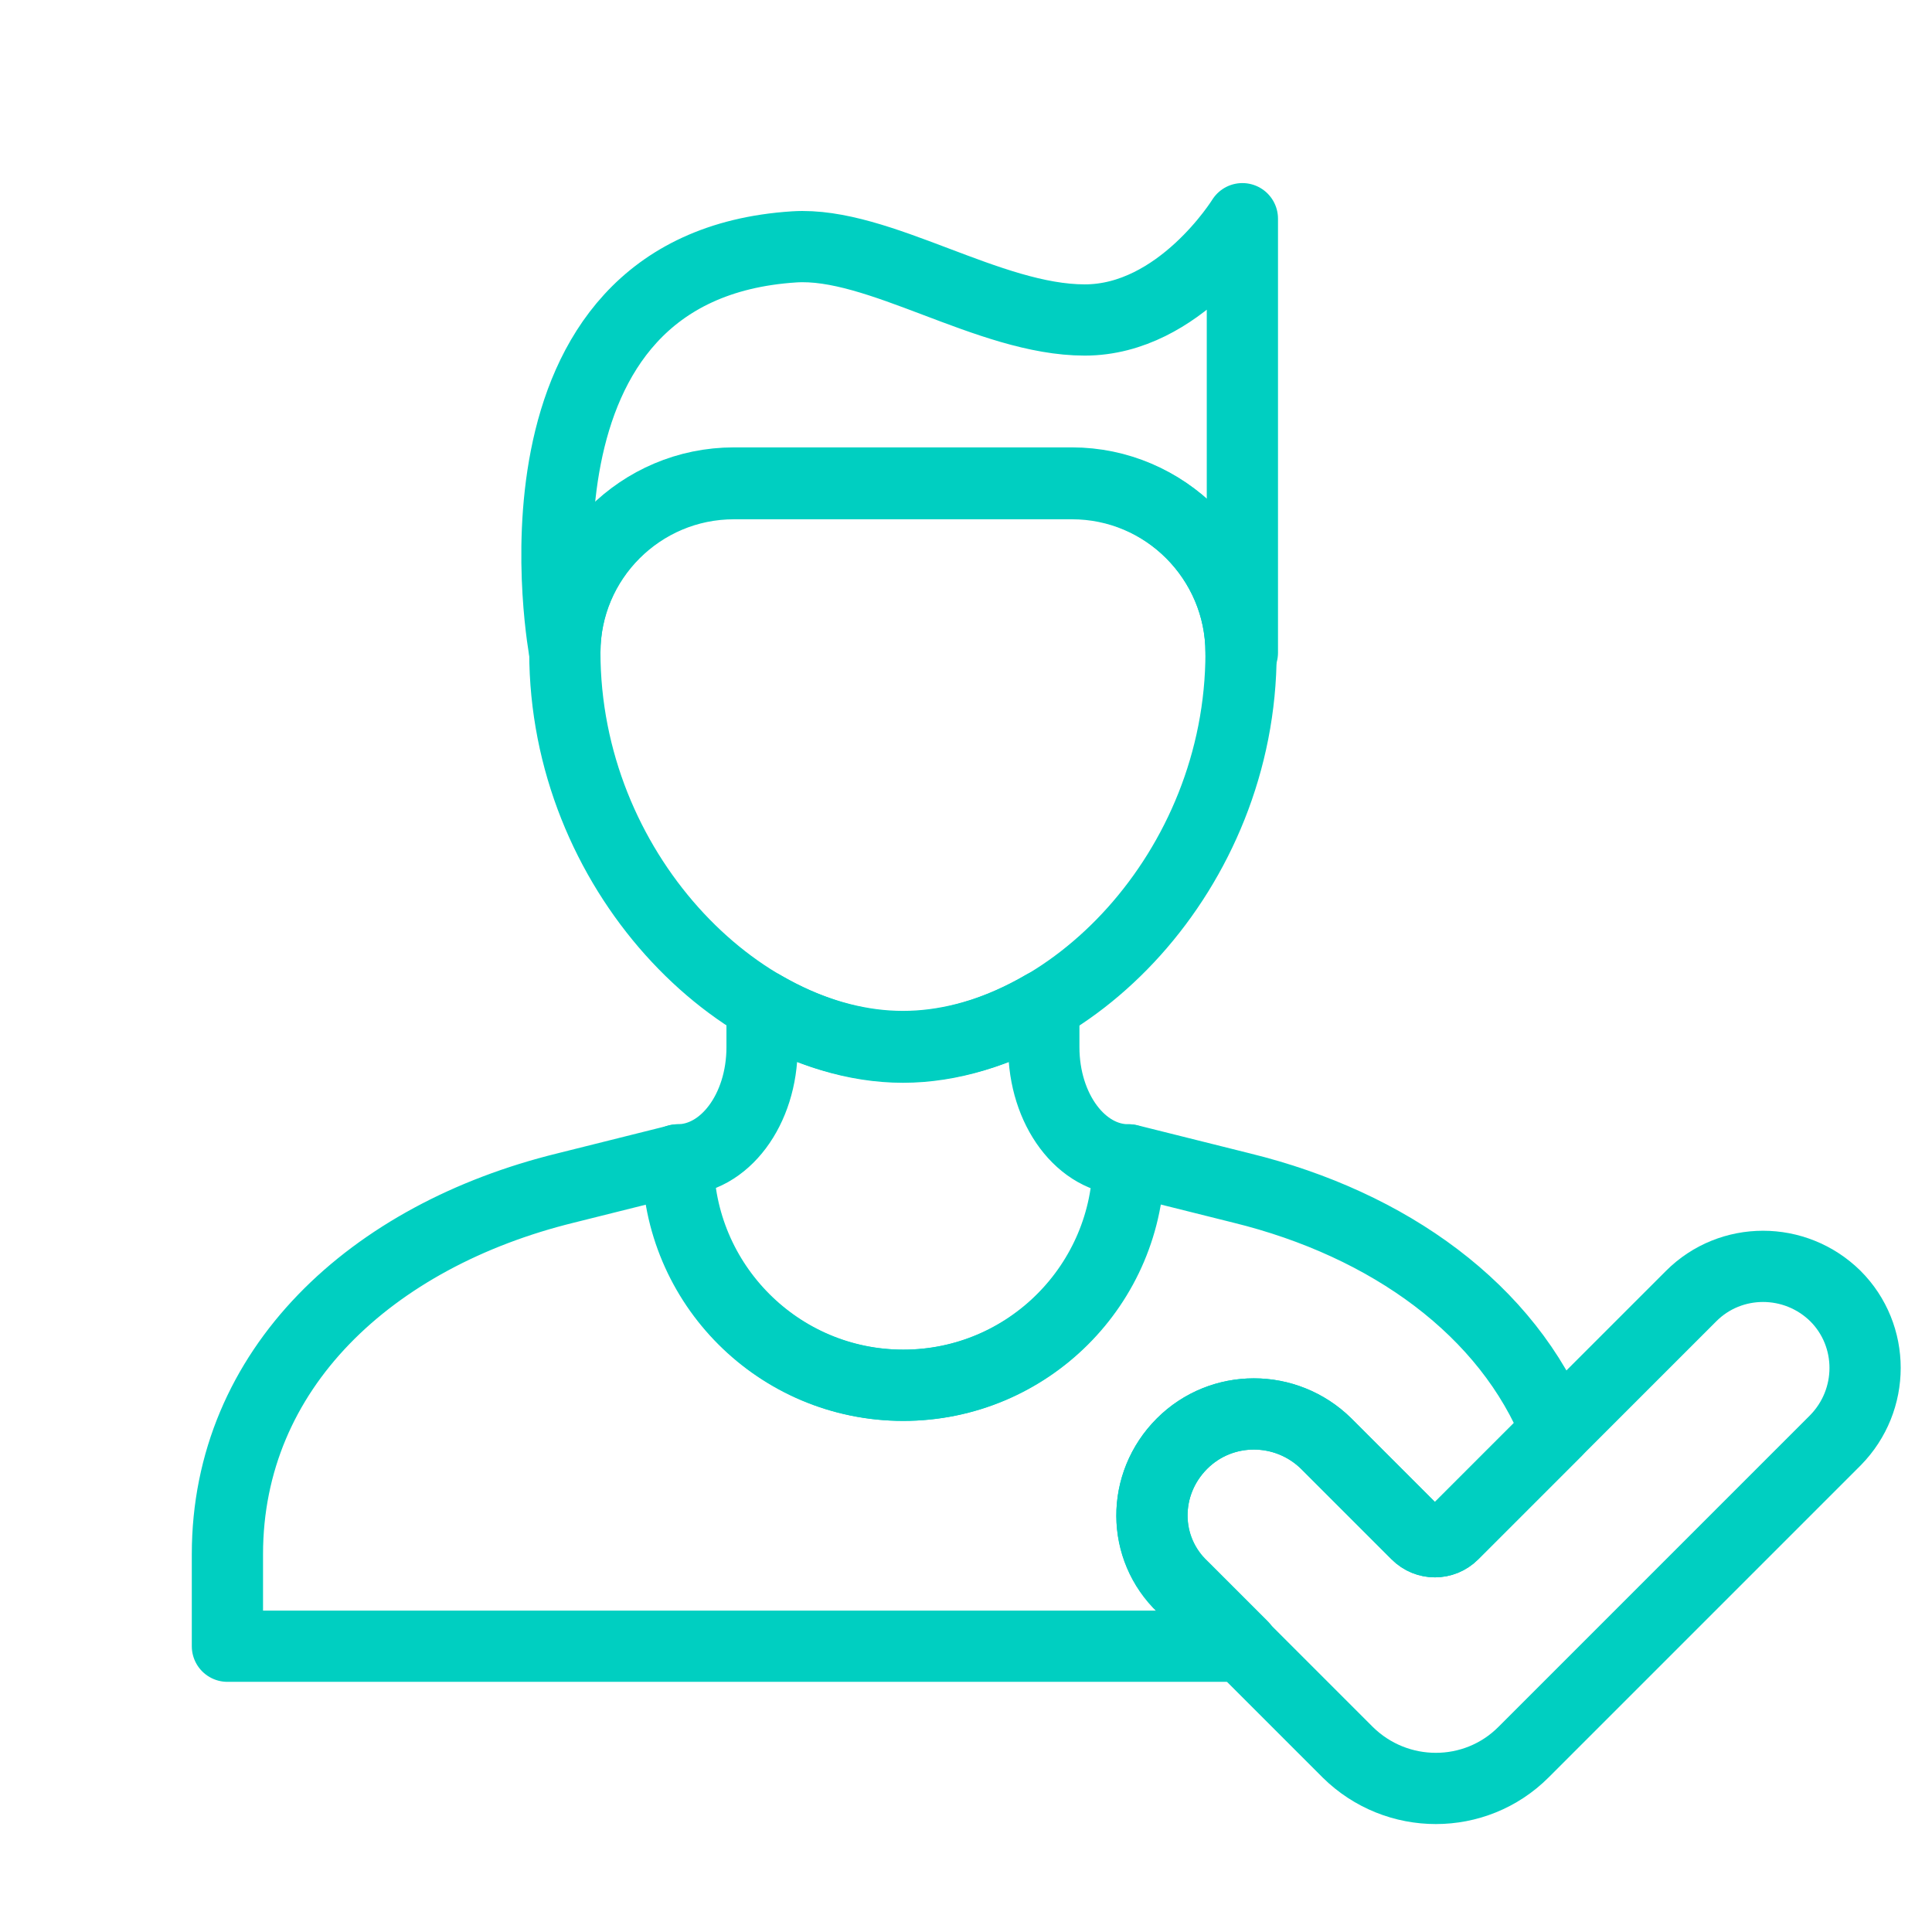
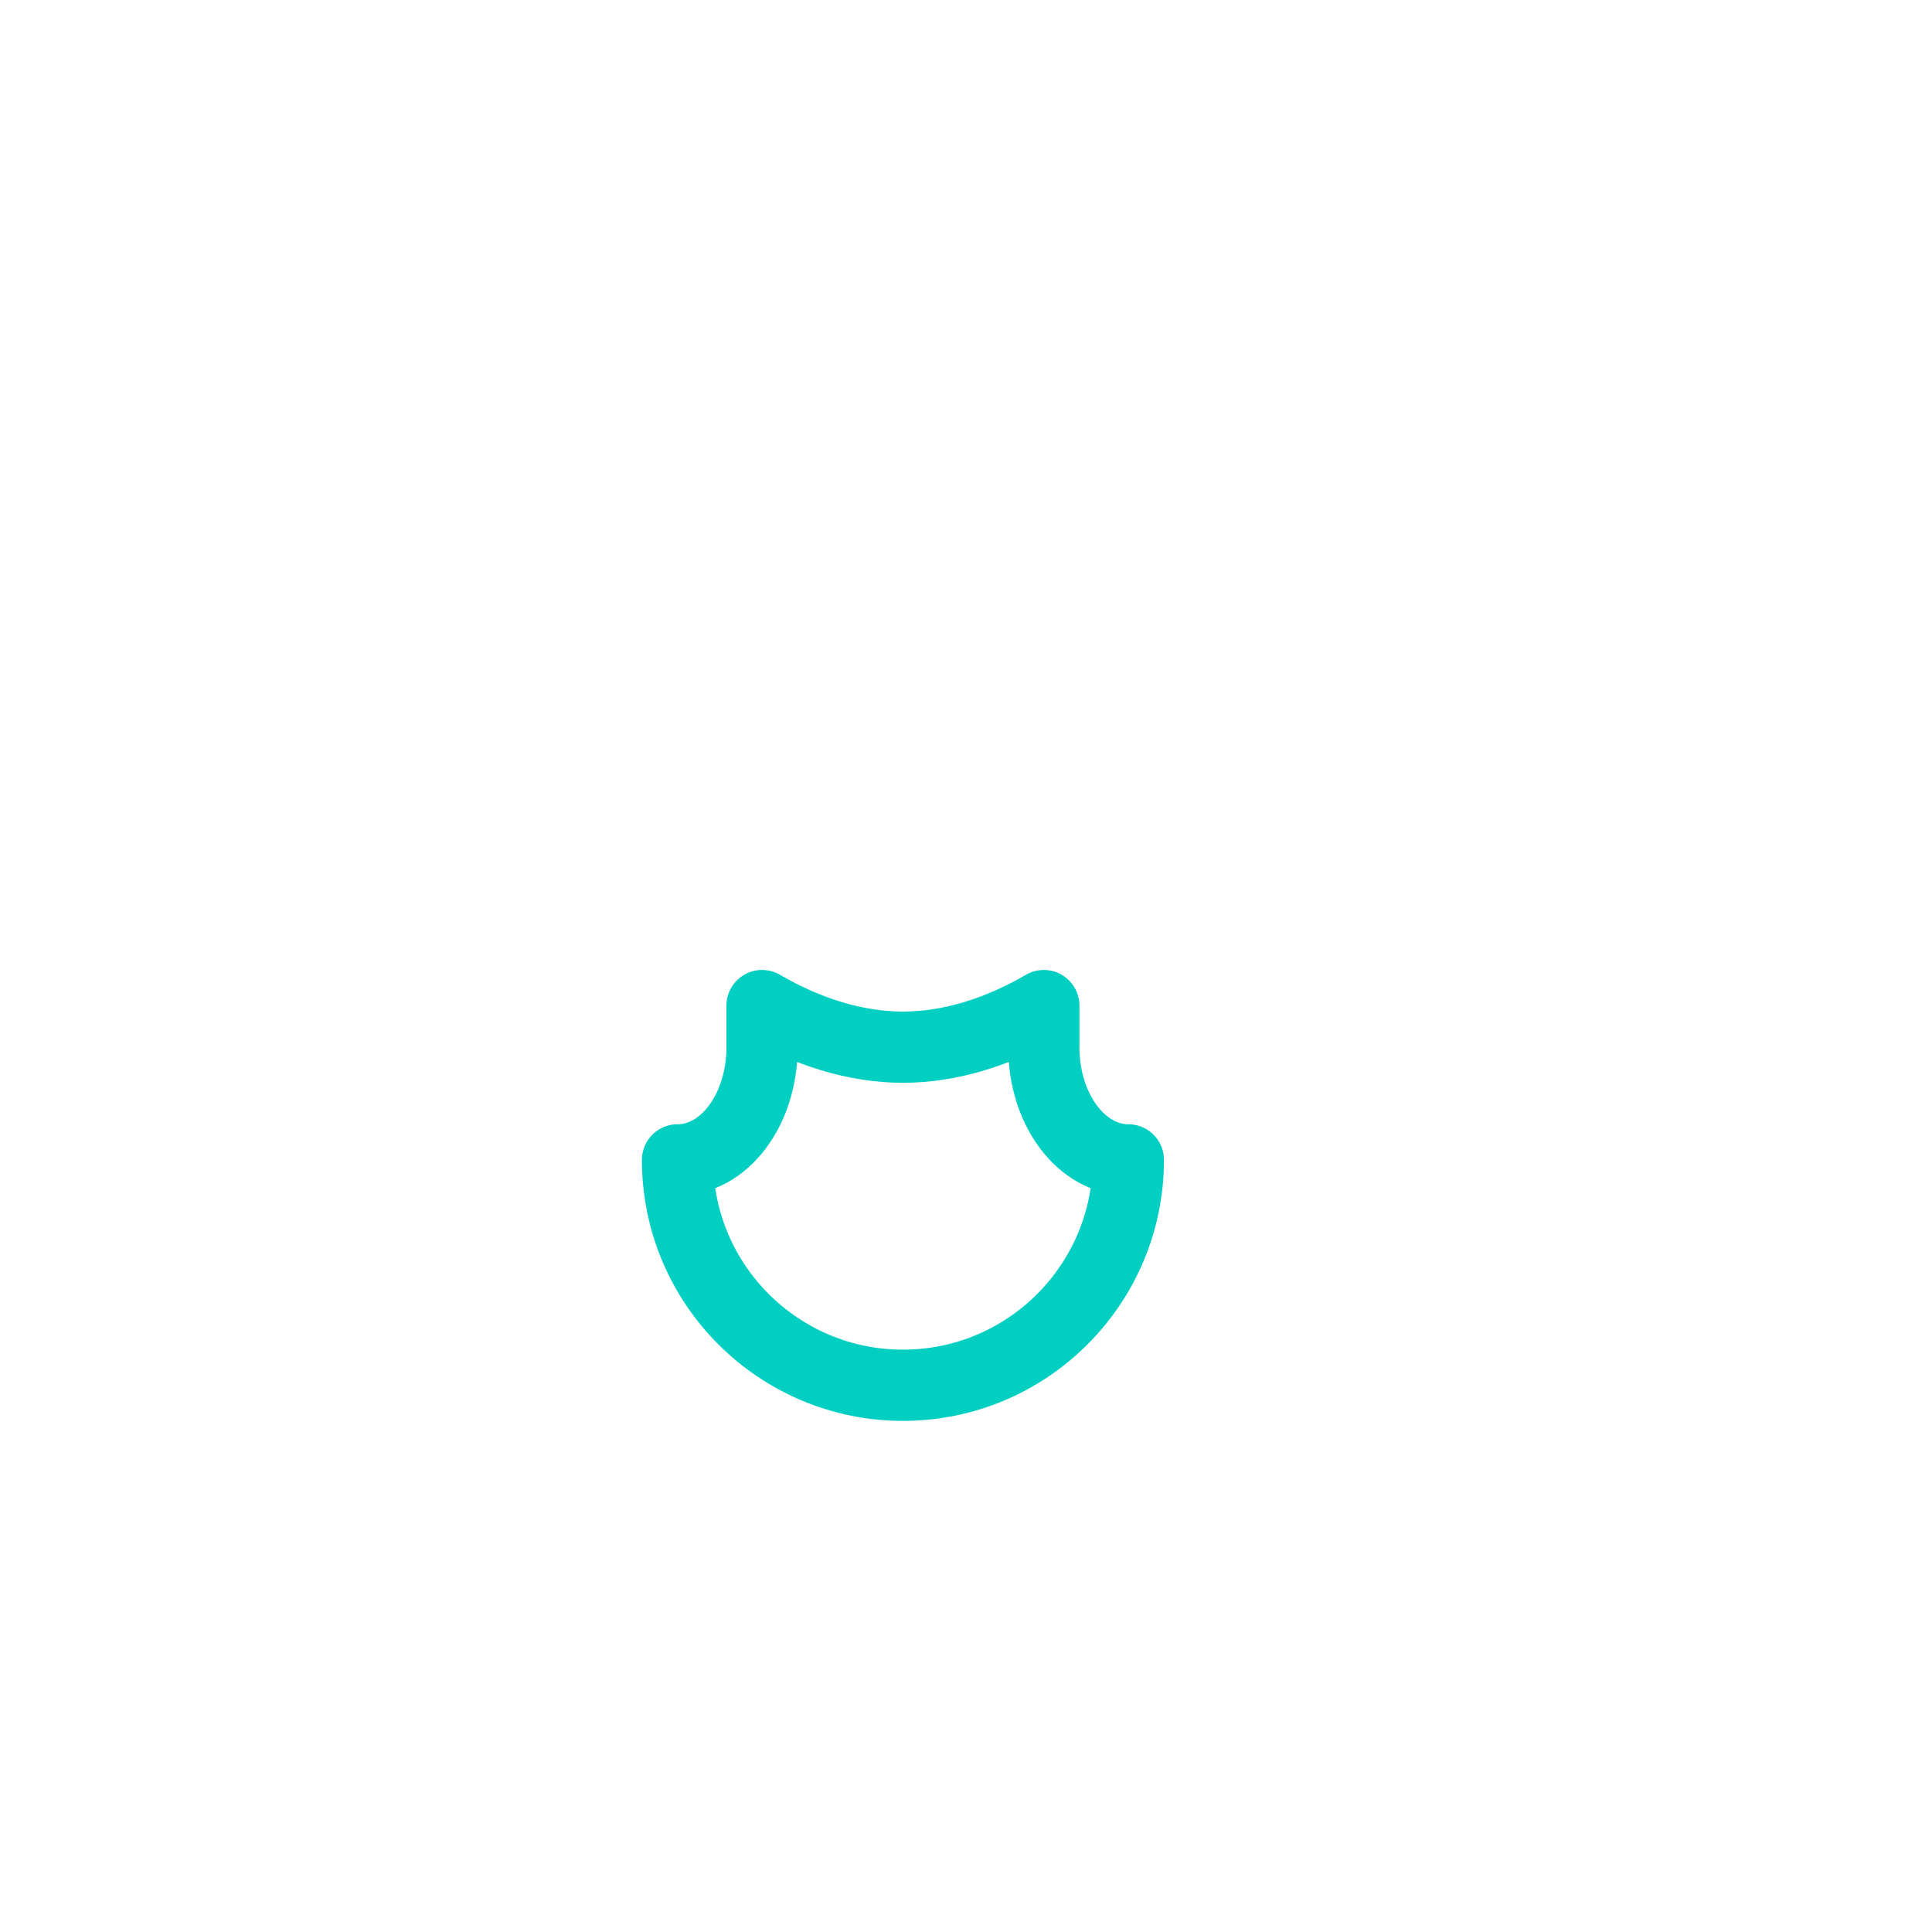
<svg xmlns="http://www.w3.org/2000/svg" version="1.1" id="Layer_1" x="0px" y="0px" viewBox="0 0 288 288" style="enable-background:new 0 0 288 288;" xml:space="preserve">
  <style type="text/css"> .st0{fill:none;stroke:#00CFC1;stroke-width:9.512;stroke-miterlimit:10;} .st1{fill:none;stroke:#00CFC1;stroke-width:9.512;stroke-linejoin:round;stroke-miterlimit:10;} .st2{fill:none;stroke:#00CFC1;stroke-width:9.512;stroke-linecap:round;stroke-linejoin:round;stroke-miterlimit:10;} .st3{fill:none;stroke:#00CFC1;stroke-width:10.27;stroke-miterlimit:10;} .st4{fill:none;stroke:#00CFC1;stroke-width:9.526;stroke-miterlimit:10;} .st5{fill:none;stroke:#00CFC1;stroke-width:9.526;stroke-linecap:round;stroke-miterlimit:10;} .st6{fill:none;stroke:#00CFC1;stroke-width:9.526;stroke-linecap:round;stroke-linejoin:round;stroke-miterlimit:10;} .st7{fill:none;stroke:#00CFC1;stroke-width:10.203;stroke-linecap:round;stroke-linejoin:round;stroke-miterlimit:10;} .st8{fill:none;stroke:#00CFC1;stroke-width:8.56;stroke-linecap:round;stroke-linejoin:round;stroke-miterlimit:10;} .st9{fill:none;stroke:#00CFC1;stroke-width:8.711;stroke-linecap:round;stroke-linejoin:round;stroke-miterlimit:10;} .st10{fill:none;stroke:#00CFC1;stroke-width:9.001;stroke-linecap:round;stroke-linejoin:round;stroke-miterlimit:10;} .st11{fill:#FFFFFF;stroke:#00CFC1;stroke-width:9.001;stroke-linecap:round;stroke-linejoin:round;stroke-miterlimit:10;} .st12{fill:none;stroke:#00CFC1;stroke-width:10.618;stroke-linecap:round;stroke-linejoin:round;stroke-miterlimit:10;} .st13{fill:none;stroke:#00CFC1;stroke-width:9.632;stroke-linecap:round;stroke-linejoin:round;stroke-miterlimit:10;} .st14{fill:none;stroke:#00CFC1;stroke-width:8.638;stroke-linecap:round;stroke-linejoin:round;stroke-miterlimit:10;} .st15{fill:none;stroke:#00CFC1;stroke-width:9.28;stroke-linecap:round;stroke-linejoin:round;stroke-miterlimit:10;} .st16{fill:none;stroke:#00CFC1;stroke-width:8.665;stroke-linecap:round;stroke-linejoin:round;stroke-miterlimit:10;} .st17{fill:none;stroke:#00CFC1;stroke-width:8.5;stroke-linecap:round;stroke-linejoin:round;stroke-miterlimit:10;} </style>
  <g>
    <g>
-       <path class="st12" d="M159.8,72h-50.4c-13.9,0-25.2,11.3-25.2,25.2c0,32.5,25.7,58.8,50.4,58.8S185,129.8,185,97.3 C185,83.4,173.6,72,159.8,72z" />
      <path class="st12" d="M155.6,156.1v-6.2c-6.7,3.9-13.9,6.2-21,6.2c-7.1,0-14.3-2.3-21-6.2v6.2c0,9.3-5.6,16.8-12.6,16.8 c0,18.6,15.1,33.6,33.6,33.6c18.6,0,33.6-15.1,33.6-33.6C161.2,172.9,155.6,165.4,155.6,156.1z" />
-       <path class="st12" d="M185,97.3L185,97.3c0-13.9-11.3-25.2-25.2-25.2h-50.4c-13.9,0-25.2,11.3-25.2,25.2l0,0 c0,0-11-57.6,34.2-60.5c12.6-0.8,29,10.9,43.3,10.9c14.2,0,23.5-15.1,23.5-15.1V97.3z" />
    </g>
-     <path class="st12" d="M176.2,215.2L176.2,215.2c5.9-5.9,15.5-5.9,21.5,0l13.5,13.5c1.5,1.5,3.9,1.5,5.4,0l35.5-35.5 c5.9-5.9,15.5-5.9,21.5,0l0,0c5.9,5.9,5.9,15.5,0,21.5l-46.5,46.5c-7.2,7.2-18.9,7.2-26.2,0l-24.6-24.6 C170.2,230.8,170.2,221.2,176.2,215.2z" />
-     <path class="st12" d="M176.2,215.2c5.9-5.9,15.5-5.9,21.5,0l13.5,13.5c1.5,1.5,3.9,1.5,5.4,0l15.4-15.4 c-7.2-18-24.9-30.8-46.9-36.2l-16.8-4.2c0,18.6-15.1,33.6-33.6,33.6c-18.6,0-33.6-15.1-33.6-33.6l-16.8,4.2 c-28.9,7.1-50.4,26.9-50.4,54.6v13.7h151.3l-8.8-8.8C170.2,230.8,170.2,221.2,176.2,215.2z" />
  </g>
</svg>